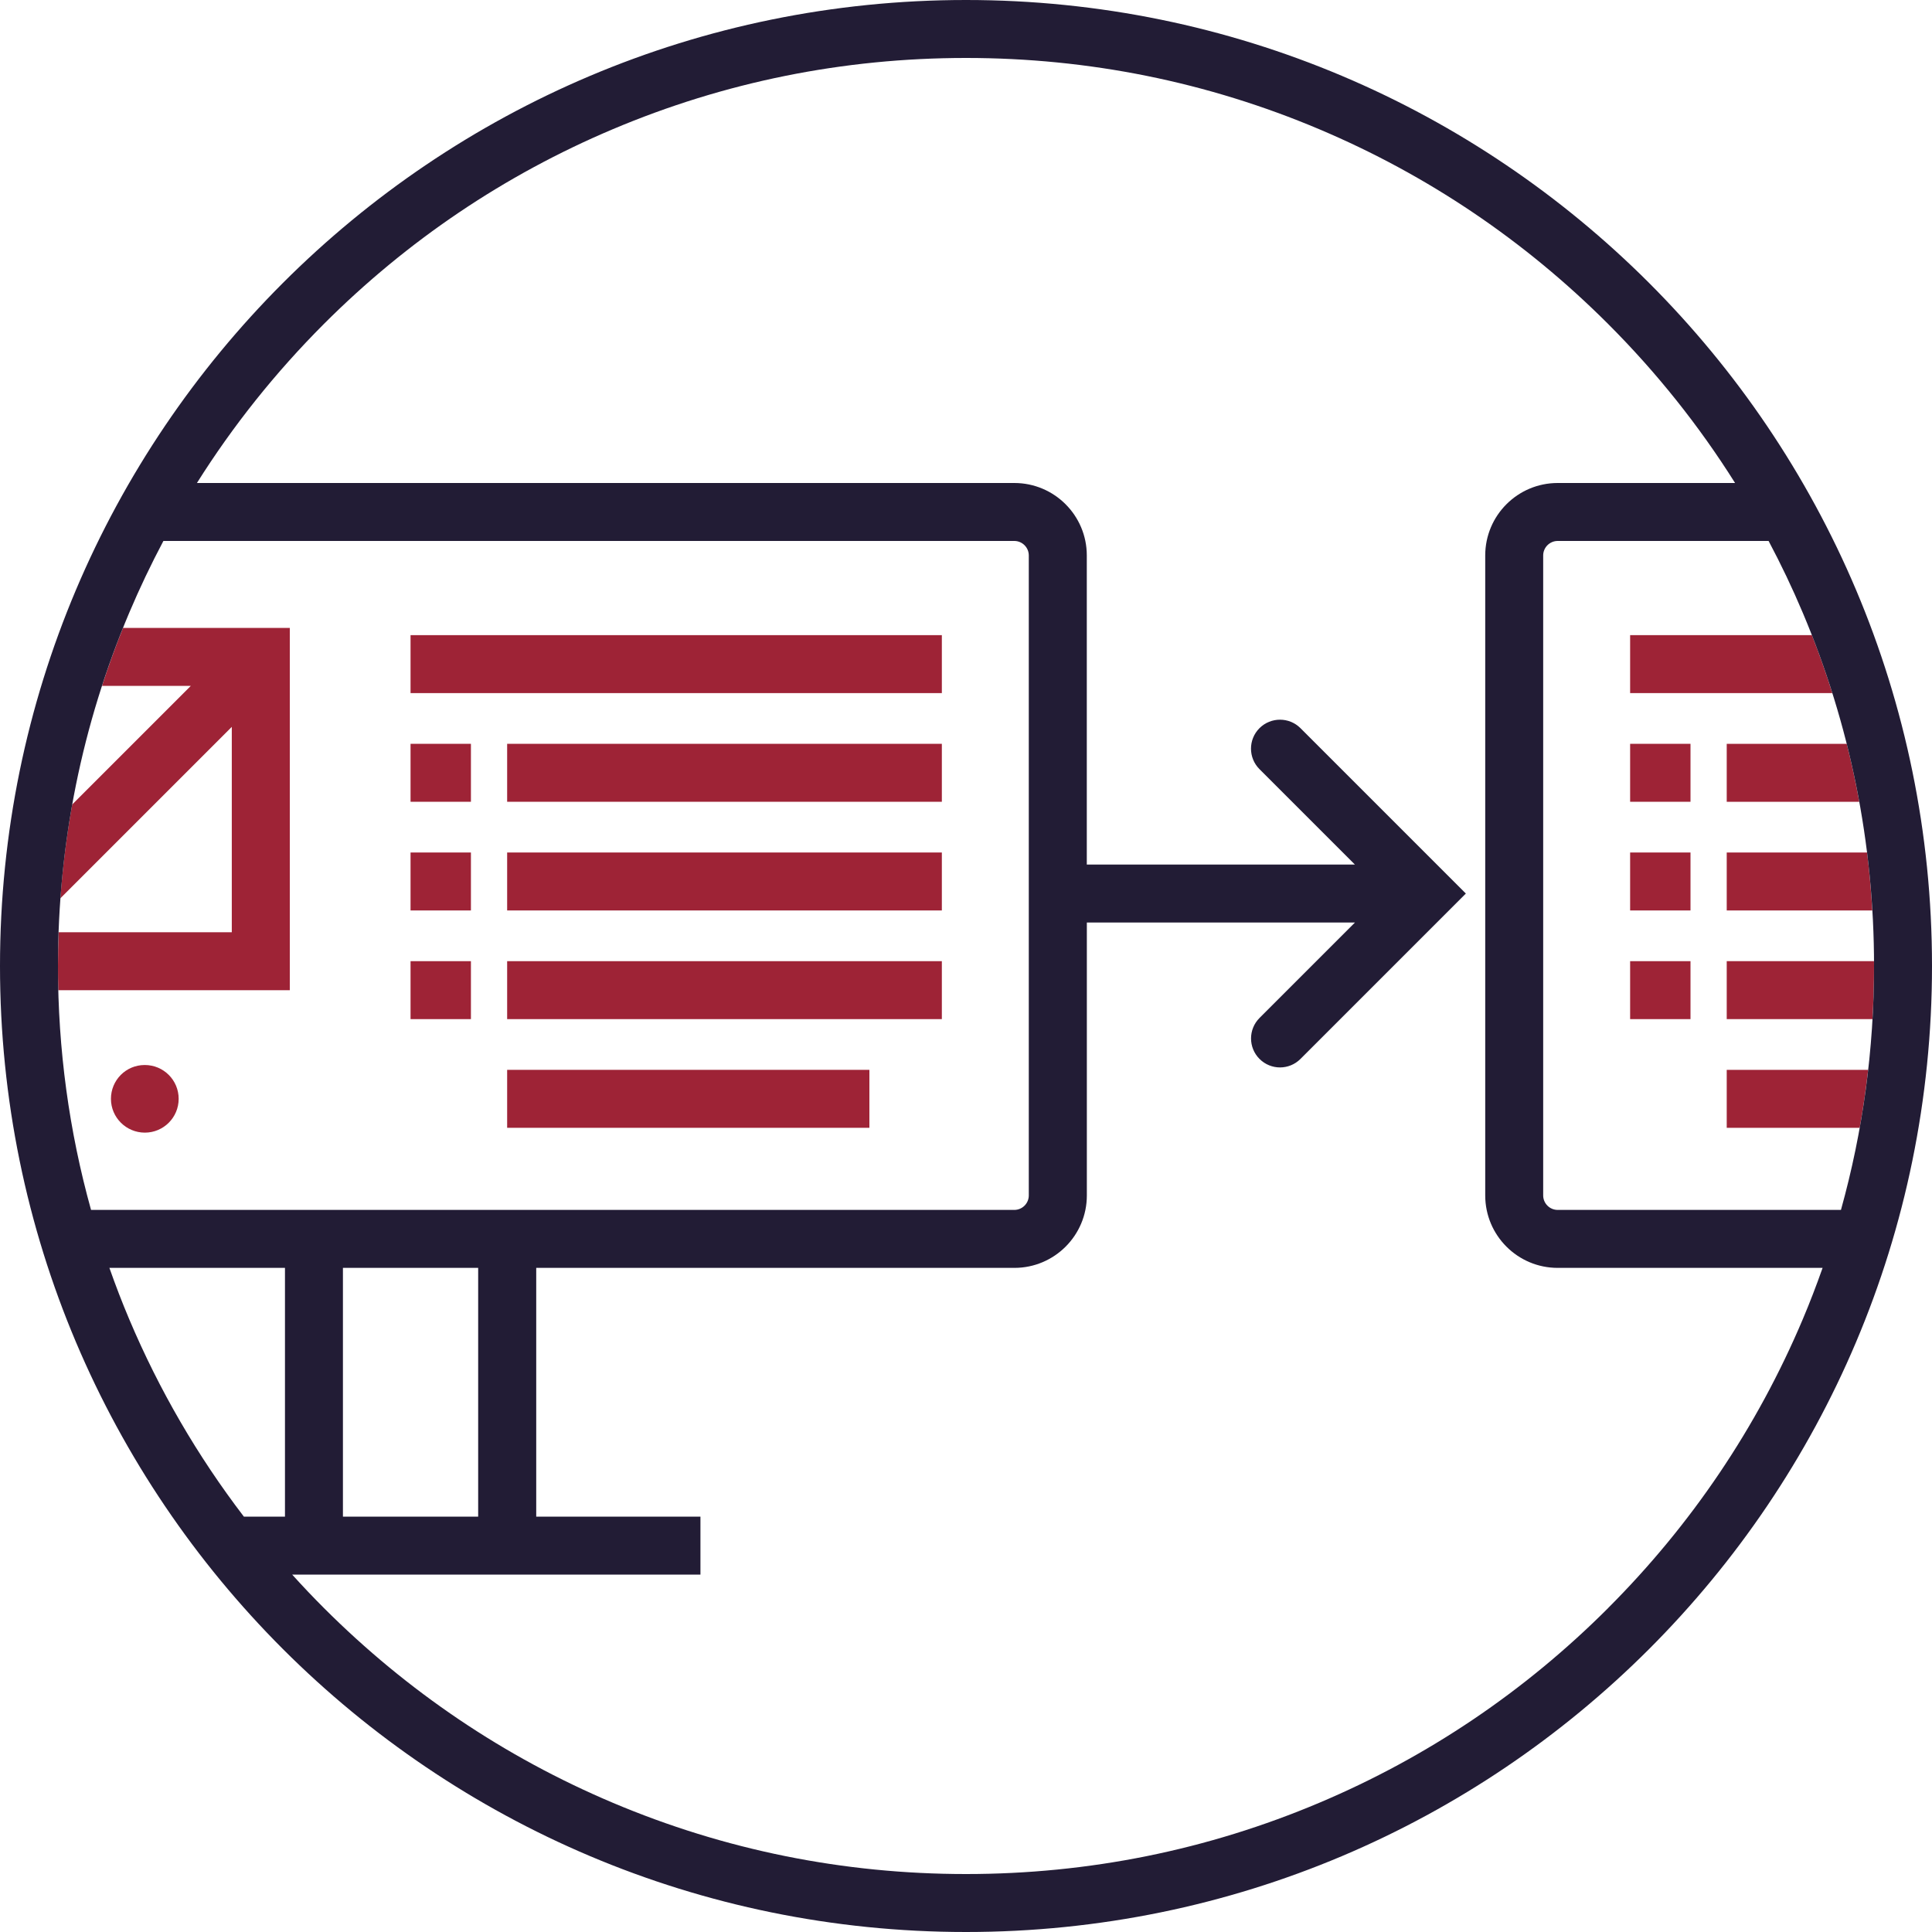
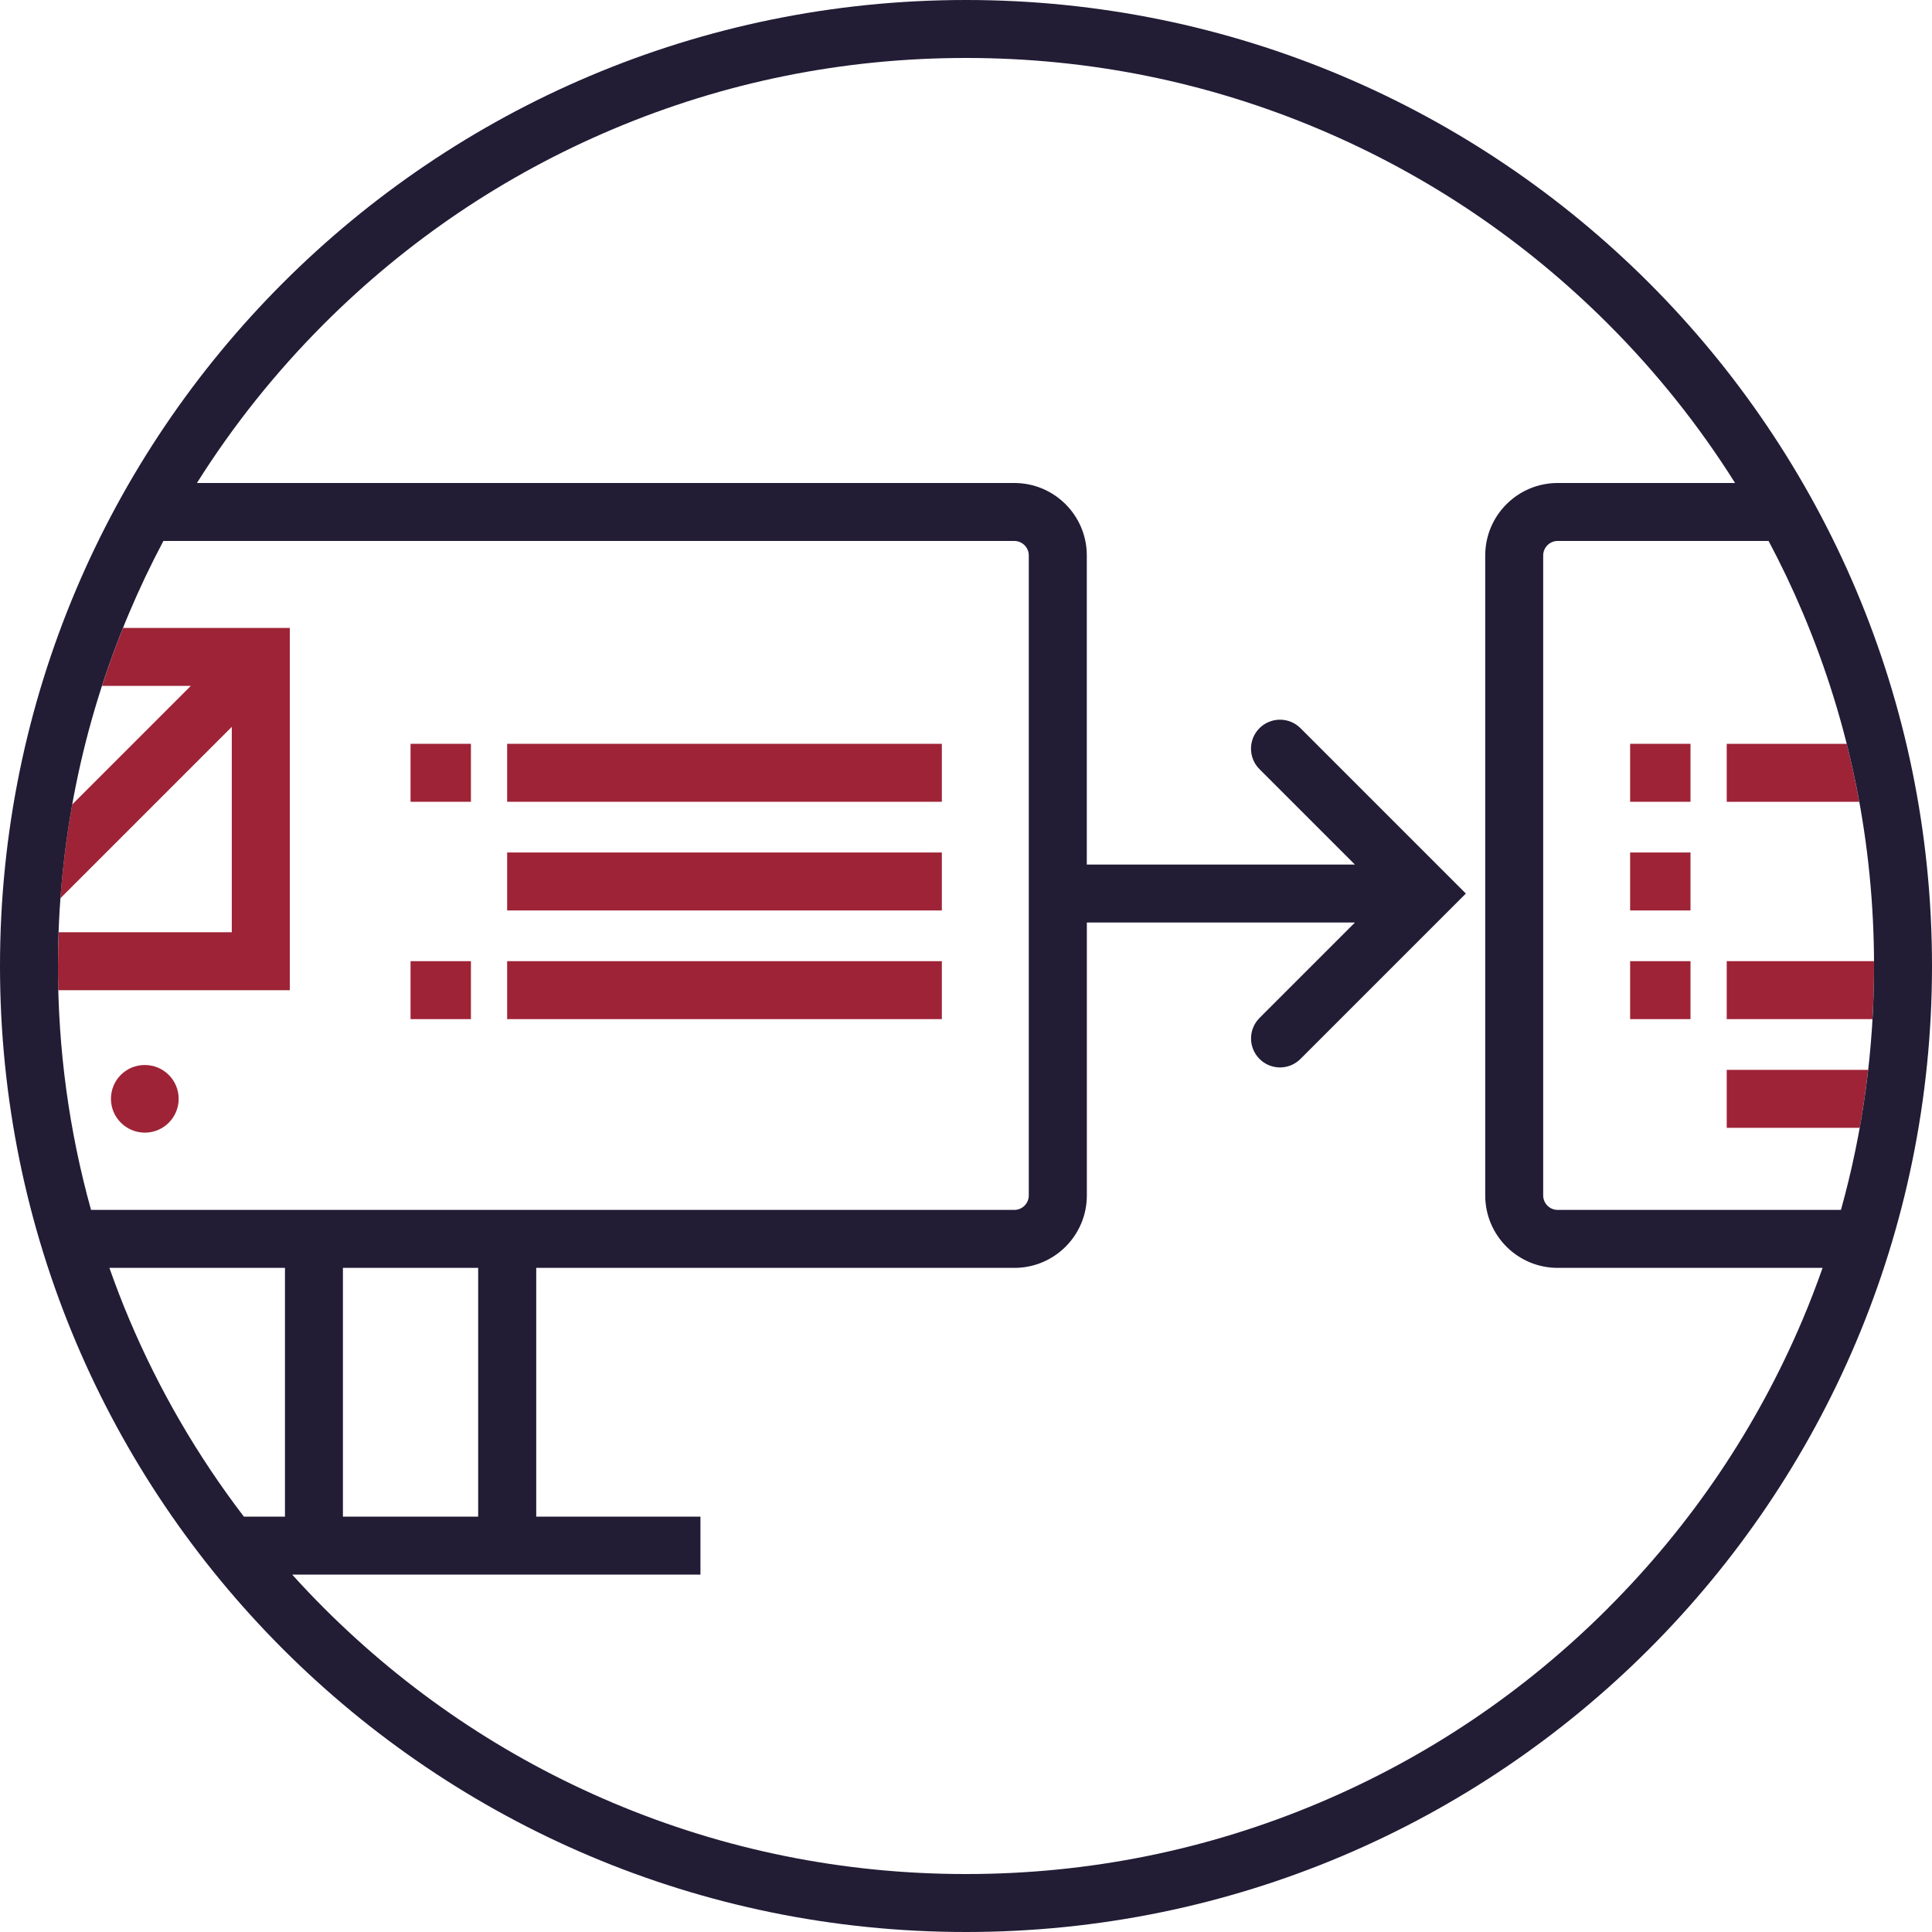
<svg xmlns="http://www.w3.org/2000/svg" id="Layer_1" viewBox="0 0 400 400">
  <defs>
    <style>.cls-1{fill:#9e2336;}.cls-2{fill:#221c35;}</style>
  </defs>
  <g>
    <rect class="cls-1" x="337.5" y="176.5" width="12.5" height="12" />
    <rect class="cls-1" x="337.5" y="199" width="12.5" height="12" />
    <rect class="cls-1" x="337.5" y="154" width="12.5" height="12" />
    <path class="cls-1" d="m387.99,199h-30.49v12h30.17c.21-3.65.33-7.32.33-11,0-.33-.01-.67-.01-1Z" />
    <path class="cls-1" d="m357.5,233.5h27.53c.71-3.97,1.29-7.97,1.75-12h-29.28v12Z" />
-     <path class="cls-1" d="m375.13,131.5h-37.63v12h41.86c-1.27-4.04-2.68-8.04-4.23-12Z" />
-     <rect class="cls-1" x="85" y="131.5" width="110" height="12" />
    <rect class="cls-1" x="105" y="154" width="90" height="12" />
    <rect class="cls-1" x="105" y="176.5" width="90" height="12" />
-     <rect class="cls-1" x="85" y="176.5" width="12.5" height="12" />
    <rect class="cls-1" x="85" y="199" width="12.5" height="12" />
    <rect class="cls-1" x="85" y="154" width="12.5" height="12" />
    <rect class="cls-1" x="105" y="199" width="90" height="12" />
-     <rect class="cls-1" x="105" y="221.5" width="75" height="12" />
    <path class="cls-1" d="m30,220.5h-.05c-3.87,0-6.98,3.13-6.98,7s3.16,7,7.02,7,7-3.13,7-7-3.13-7-7-7Z" />
    <path class="cls-1" d="m21.12,142h18.39l-24.56,24.56c-1.15,6.4-1.97,12.88-2.45,19.42l35.49-35.49v42.52H12.14c-.08,2.33-.14,4.66-.14,7,0,1.67.02,3.34.07,5h47.93v-75H25.47c-1.59,3.96-3.04,7.96-4.35,12Z" />
    <path class="cls-1" d="m357.5,166h27.44c-.74-4.03-1.6-8.03-2.6-12h-24.84v12Z" />
-     <path class="cls-1" d="m357.5,188.5h30.14c-.24-4.02-.59-8.02-1.09-12h-29.05v12Z" />
  </g>
  <path class="cls-2" d="m200,0C89.54,0,0,89.54,0,200s89.54,200,200,200,200-89.54,200-200S310.46,0,200,0Zm188,200c0,17.26-2.3,34.16-6.85,50.5h-58.65c-1.65,0-3-1.35-3-3V115c0-1.65,1.35-3,3-3h43.67c2.56,4.82,4.92,9.76,7.06,14.83,9.8,23.17,14.77,47.79,14.77,73.17ZM26.77,126.83c2.14-5.06,4.5-10,7.06-14.83h176.17c1.65,0,3,1.35,3,3v132.5c0,1.65-1.35,3-3,3H18.85c-4.55-16.34-6.85-33.24-6.85-50.5,0-25.39,4.97-50,14.77-73.17Zm44.23,135.67h28v51.5h-28v-51.5Zm-48.35,0h36.35v51.5h-8.51c-9.58-12.53-17.53-26.19-23.72-40.83-1.49-3.52-2.86-7.09-4.12-10.67Zm310.29,70.44c-17.27,17.27-37.38,30.83-59.76,40.29-23.17,9.8-47.79,14.77-73.17,14.77s-50-4.97-73.17-14.77c-22.39-9.47-42.49-23.03-59.76-40.29-2.26-2.26-4.46-4.58-6.59-6.94h84.53v-12h-34v-51.5h99c8.28,0,15-6.72,15-15v-56.5h55.51l-19.76,19.76c-2.34,2.34-2.34,6.14,0,8.48,1.17,1.17,2.71,1.76,4.24,1.76s3.07-.59,4.24-1.76l34.24-34.24-34.24-34.24c-2.34-2.34-6.14-2.34-8.49,0-2.34,2.34-2.34,6.14,0,8.48l19.76,19.76h-55.51v-64c0-8.28-6.72-15-15-15H40.77c7.46-11.86,16.25-22.88,26.3-32.94,17.27-17.27,37.38-30.83,59.76-40.29,23.17-9.8,47.79-14.77,73.17-14.77s50,4.97,73.17,14.77c22.39,9.47,42.49,23.03,59.76,40.29,10.05,10.05,18.84,21.07,26.3,32.94h-36.73c-8.28,0-15,6.72-15,15v132.5c0,8.28,6.72,15,15,15h54.85c-1.27,3.59-2.63,7.15-4.12,10.67-9.47,22.39-23.03,42.49-40.29,59.76Z" />
</svg>